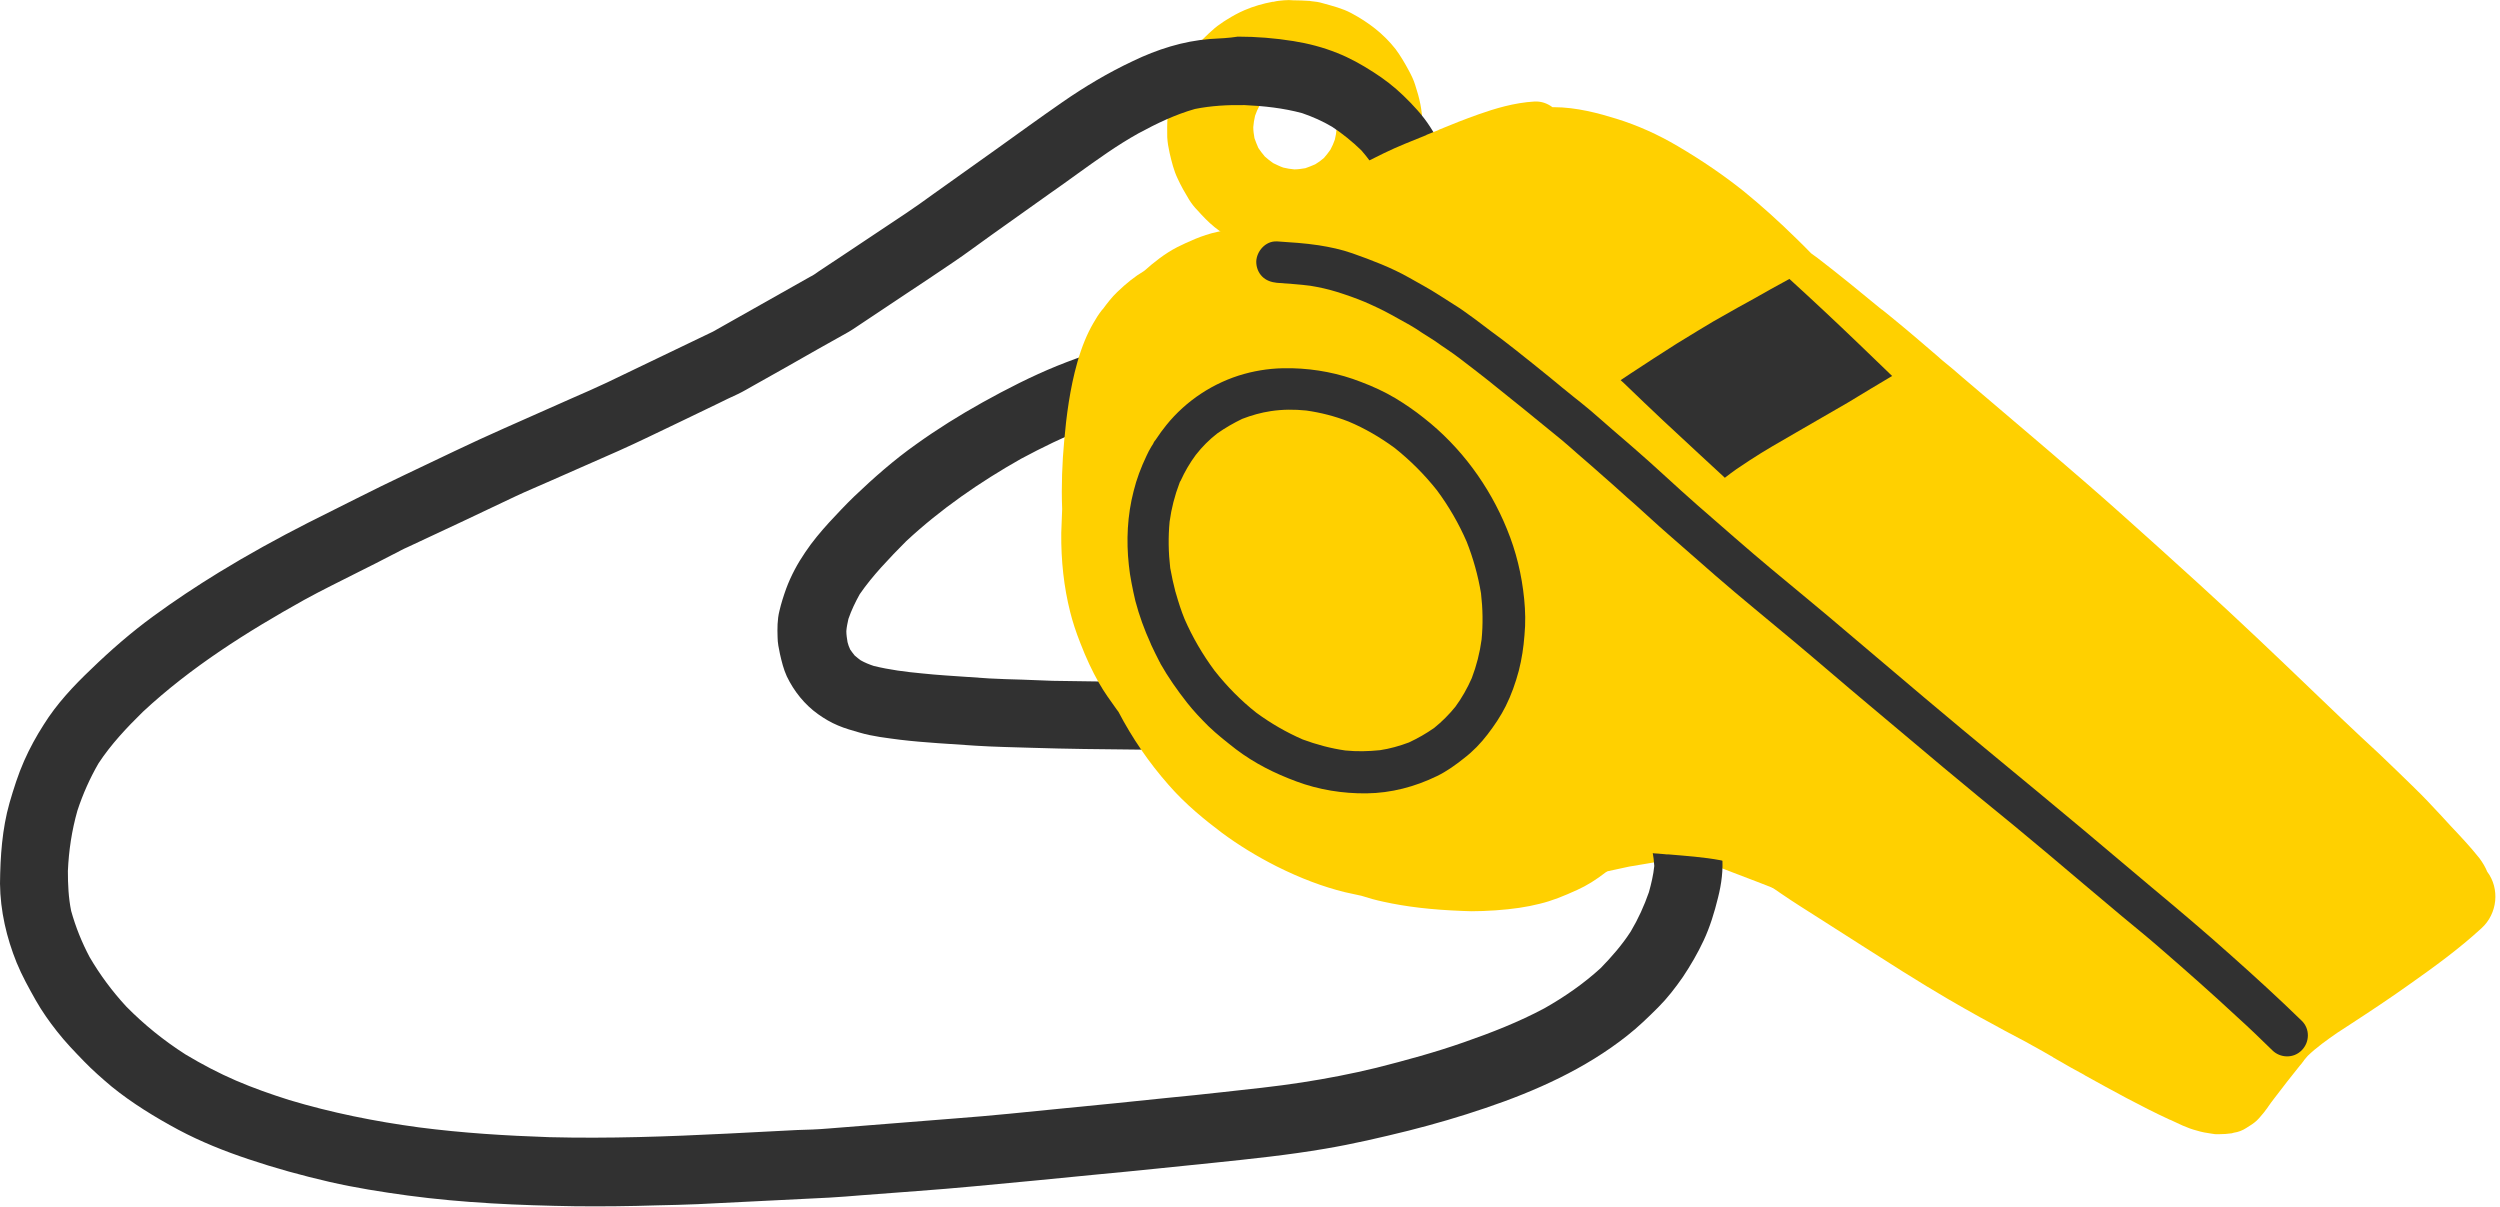
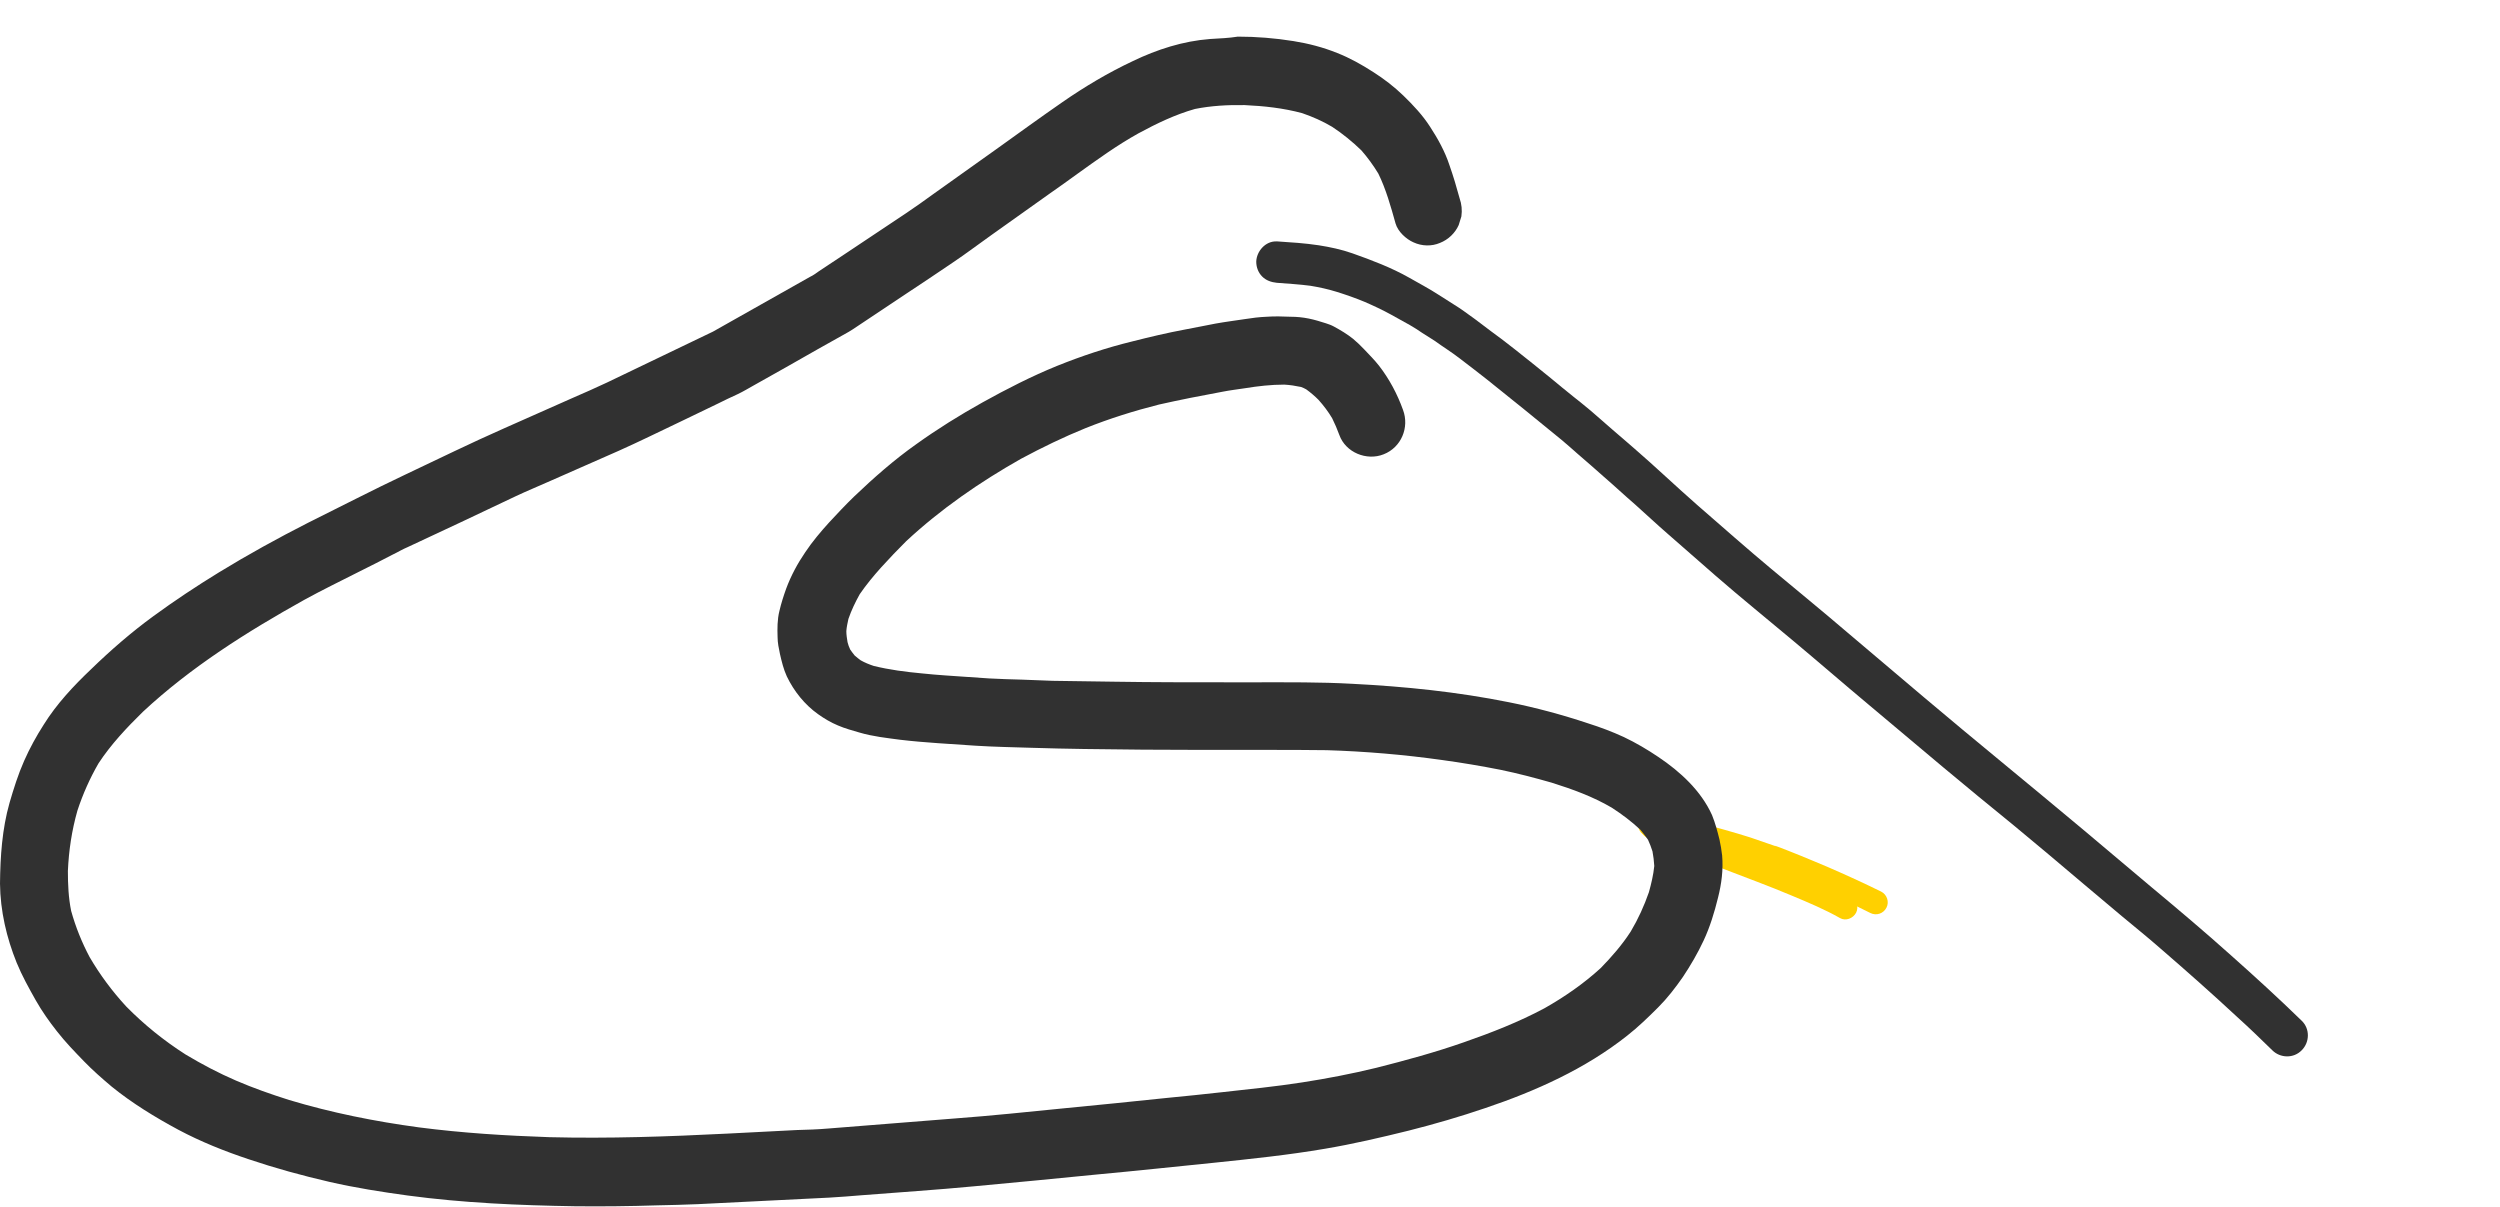
<svg xmlns="http://www.w3.org/2000/svg" height="405.3" preserveAspectRatio="xMidYMid meet" version="1.0" viewBox="-0.1 0.0 839.8 405.3" width="839.8" zoomAndPan="magnify">
  <g>
    <g id="change1_1">
-       <path d="M431.2,0.1c-1.2,0.1-2.3,0.2-3.5,0.5c-0.1,0-0.2,0-0.3,0c-3.2,0.6-6.4,1.5-9.4,2.8c-2.1,0.9-4.1,2-6,3.2 c-0.7,0.4-1.4,0.9-2.1,1.4c-1.4,0.9-2.6,2-3.8,3.1c-1.3,1.2-2.5,2.4-3.7,3.7c-0.2,0.2-0.4,0.5-0.6,0.7c-0.4,0.4-0.8,0.9-1.1,1.4 c-1.6,2.1-3,4.5-4.3,6.9c-1.5,2.7-2.3,5.7-3.1,8.6c-1.3,4.5-1.4,9.1-1.3,13.7c0.1,1.8,0.4,3.5,0.8,5.3c0.7,3,1.4,5.9,2.7,8.6 c1.1,2.4,2.4,4.7,3.8,7c0.8,1.3,1.8,2.6,2.9,3.7c1.8,2,3.6,3.9,5.7,5.6c2.3,1.9,5,3.5,7.7,4.9c1.5,0.8,3.2,1.5,4.8,2 c2.6,0.9,5.3,1.6,8,2.1c2.8,0.5,5.6,0.4,8.4,0.4c2,0,4.1-0.3,6.1-0.7c2.7-0.6,5.3-1.3,7.8-2.2c2.5-0.9,4.8-2.4,7.1-3.7 c1.5-0.8,2.9-1.9,4.2-2.9c2.2-1.8,4.3-3.9,6.2-6.1c1.7-2,3-4.3,4.3-6.6c0.9-1.6,1.7-3.2,2.3-4.8c1-2.6,1.7-5.3,2.3-8 c0.6-3,0.6-6.1,0.6-9.1c0-4.5-1-8.8-2.4-13c-0.5-1.7-1.3-3.3-2.1-4.8c-1.4-2.6-2.8-5-4.5-7.3c-4.1-5.2-9.1-9-14.9-12.1 c-3-1.6-6.3-2.4-9.5-3.3c-1.3-0.4-2.6-0.6-3.9-0.7c-0.2,0-0.4-0.1-0.6-0.1c-1.8-0.1-3.6-0.2-5.5-0.2C433.4,0,432.3,0,431.2,0.1 L431.2,0.1L431.2,0.1z M435.2,28.9c1.3,0.1,2.5,0.3,3.7,0.6c1.2,0.4,2.3,0.9,3.4,1.5c1,0.7,1.9,1.5,2.8,2.3 c0.8,0.9,1.5,1.9,2.1,2.9c0.5,1.1,0.9,2.2,1.3,3.3c0.2,1.2,0.4,2.4,0.4,3.7c-0.1,1.3-0.3,2.5-0.6,3.7c-0.4,1.2-0.9,2.3-1.5,3.4 c-0.7,1-1.4,1.9-2.2,2.8c-0.9,0.8-1.9,1.5-2.9,2.1c-1.1,0.5-2.2,0.9-3.3,1.3c-1.2,0.2-2.5,0.4-3.7,0.4c-1.2-0.1-2.5-0.3-3.7-0.6 c-1.2-0.4-2.3-1-3.4-1.5c-1-0.7-1.9-1.4-2.8-2.2c-0.8-0.9-1.5-1.9-2.2-2.9c-0.5-1.1-0.9-2.2-1.3-3.3c-0.2-1.2-0.4-2.4-0.4-3.7 c0.1-1.3,0.3-2.5,0.6-3.8c0.4-1.2,0.9-2.3,1.5-3.4c0.7-1,1.5-1.9,2.3-2.8c0.9-0.8,1.9-1.4,2.9-2.1c0.6-0.3,1.3-0.6,1.9-0.8 c0,0,0,0,0.1,0c0,0,0,0,0,0c0.5-0.2,0.9-0.3,1.4-0.5C432.8,29.1,434,29,435.2,28.9L435.2,28.9L435.2,28.9z" fill="#FFD000" />
-     </g>
+       </g>
    <g id="change1_2">
-       <path d="M576,279.8c-1.6,0.1-3.1,0.1-4.7,0.2c-1.7,0.1-3.4,0.1-5.1,0.3c-2.8,0.3-5.7,0.6-8.5,1 c-1.8,0.2-3.5,0.5-5.2,0.8c-2.5,0.4-4.9,0.7-7.4,1.2c-2.4,0.5-4.9,1.1-7.3,1.6c-4.1,0.9-8.2,2-12.2,3.1c-3,0.8-5.9,1.7-8.9,2.5 c-3.9,1-7.8,2-11.8,2.9c-1,0.2-1.9,1.1-2.3,2c-0.5,0.9-0.6,2.1-0.2,3.1c0.3,1,1.1,1.8,2,2.3c1,0.5,2,0.5,3.1,0.2 c3.7-0.8,7.5-1.7,11.2-2.7c3.2-0.8,6.3-1.7,9.4-2.6c1.5-0.4,3-0.8,4.5-1.2c1.6-0.4,3.3-0.9,4.9-1.3c3.2-0.7,6.5-1.4,9.7-2.1 c3.4-0.6,6.8-1.1,10.1-1.7c1.3-0.2,2.7-0.3,4.1-0.5c2.1-0.2,4.3-0.5,6.4-0.7c1.2-0.1,2.5-0.1,3.7-0.2c2.1-0.1,4.2-0.1,6.3-0.2 c1.4,0,2.7,0.1,4.1,0.1c1.7,0.1,3.3,0.1,5,0.2c2.3,0.2,4.5,0.5,6.8,0.7c2.1,0.2,4.2,0.6,6.3,1c2.1,0.3,4.2,0.9,6.3,1.3 c1.9,0.4,3.8,1,5.6,1.6c4.9,1.8,9.9,3.6,14.7,5.5c1,0.4,2,0.6,3.1,0.2c1-0.3,1.8-1.1,2.3-2c0.5-0.9,0.6-2.1,0.2-3.1 c-0.3-0.9-1.1-2-2-2.3c-3.8-1.5-7.7-3-11.5-4.4c-2.4-0.9-4.8-1.7-7.2-2.4c-1-0.3-2-0.6-2.9-0.8c-1.3-0.3-2.5-0.6-3.8-0.8 c-2.1-0.5-4.3-0.8-6.4-1.1c-2-0.3-4-0.5-6.1-0.7c-2.2-0.2-4.3-0.5-6.5-0.5c-2.7-0.1-5.4-0.2-8-0.3c-0.1,0-0.2,0-0.3,0 C576.8,279.7,576.4,279.8,576,279.8L576,279.8L576,279.8z" fill="#FFD000" />
-     </g>
+       </g>
    <g id="change1_3">
      <path d="M551,277c-0.4,2.2,1,4.3,3.1,4.7c3,0.6,6,1.2,9,1.8c1.2,0.2,2.5,0.5,3.7,0.7c1,0.2,2.1,0.4,3.1,0.6 c1.6,0.4,3.2,0.8,4.8,1.2c0.9,0.2,1.9,0.4,2.8,0.7c2.7,0.8,5.4,1.6,8,2.4c-0.3-0.1-0.7-0.2-1-0.4c0.2,0.1,0.4,0.2,0.7,0.2 c2.9,1,5.9,2,8.8,3c-0.3-0.1-0.7-0.2-1-0.4c1.4,0.5,2.8,1.1,4.2,1.6c1.4,0.5,2.8,1.1,4.2,1.6c3.1,1.3,6.3,2.5,9.4,3.9 c5.9,2.6,11.7,5.2,17.4,8.1c2,1,4.4,0.2,5.4-1.8c1-1.9,0.2-4.4-1.8-5.4c-5.9-2.9-11.8-5.6-17.8-8.2c-3-1.3-6-2.5-9.1-3.8 c-1.5-0.6-3-1.2-4.5-1.8c-1.6-0.6-3.2-1.3-4.9-1.8c0.3,0.1,0.7,0.2,1,0.4c-2.9-1-5.8-2-8.7-3c-2.8-0.9-5.6-1.7-8.4-2.5 c-2.6-0.8-5.2-1.3-7.8-1.9c-2.3-0.6-4.6-1-6.8-1.4c-3-0.6-6.1-1.1-9.1-1.8c-0.3-0.1-0.5-0.1-0.8-0.1 C553.1,273.7,551.4,275.1,551,277L551,277L551,277z M588.2,281.6c-0.1,0-0.2-0.1-0.3-0.1C588,281.5,588.1,281.5,588.2,281.6 L588.2,281.6L588.2,281.6z M587.9,281.4C587.9,281.5,587.9,281.5,587.9,281.4c-0.2-0.1-0.4-0.1-0.6-0.2 C587.4,281.3,587.6,281.4,587.9,281.4L587.9,281.4L587.9,281.4z" fill="#FFD000" />
    </g>
    <g id="change1_4">
      <path d="M550.6,275.2c-1,1.9-0.2,4.5,1.8,5.4c4.5,2.1,8.9,4.1,13.4,6.1c2.2,1,4.4,1.8,6.7,2.7 c1.9,0.8,3.7,1.5,5.6,2.2c8,3.1,16,6,23.8,9.3c5.5,2.3,11,4.6,16.1,7.5c1.9,1.1,4.4,0.1,5.4-1.8c1-2,0.1-4.3-1.8-5.4 c-3.8-2.1-7.8-3.9-11.8-5.7c-3.8-1.7-7.6-3.2-11.5-4.7c-8.3-3.3-16.7-6.3-24.9-9.7c-5.9-2.4-11.7-5.1-17.4-7.8 c-0.6-0.3-1.2-0.4-1.8-0.4C552.7,273,551.3,273.8,550.6,275.2L550.6,275.2L550.6,275.2z" fill="#FFD000" />
    </g>
    <g id="change2_1">
      <path d="M406.4,13.1c-9.1,0.7-17.8,3.5-25.9,7.4c-8.3,3.9-16.2,8.6-23.7,13.8c-7.5,5.2-14.8,10.5-22.2,15.8 c-7.1,5-14.1,10.1-21.2,15.1c-3,2.2-6,4.3-9.1,6.4c-6.7,4.5-13.4,8.9-20.1,13.4c-3.1,2-6.1,4.1-9.2,6.1c-1,0.7-1.9,1.4-3,1.9 c-10.9,6.1-21.7,12.3-32.6,18.4c-11.9,5.7-23.7,11.4-35.6,17.1c-3.8,1.8-7.7,3.5-11.6,5.2c-7.7,3.4-15.3,6.8-23,10.2 c-11.1,4.9-22.1,10.3-33.1,15.5c-11,5.2-21.8,10.8-32.7,16.2c-10.2,5.2-20.2,10.7-30,16.7c-7.5,4.6-14.9,9.5-22,14.7 c-7.4,5.4-14.3,11.4-20.9,17.8c-5.9,5.6-11.6,11.7-15.9,18.6c-2.5,3.9-4.7,7.9-6.6,12.2c-2,4.5-3.5,9.3-4.9,14.1 c-2.5,8.8-3.1,18-3.2,27.1C0,306,2.1,315,5.5,323.4c1.8,4.4,4.1,8.5,6.4,12.6c2.1,3.7,4.5,7.1,7.1,10.4c2.8,3.6,6,6.9,9.1,10.1 c2.9,3,6.1,5.8,9.3,8.5c6.9,5.6,14.6,10.3,22.4,14.5c7.5,4,15.5,7.2,23.6,9.9c8.9,3,18,5.5,27.1,7.6c8.7,2,17.6,3.4,26.4,4.6 c18.6,2.5,37.3,3.3,56.1,3.6c9.2,0.1,18.4,0,27.6-0.3c4.6-0.1,9.2-0.2,13.7-0.4c7.4-0.4,14.7-0.7,22.1-1.1 c7.4-0.4,14.7-0.7,22.1-1.1c3.6-0.2,7.3-0.5,10.9-0.8c12.6-1,25.1-1.8,37.7-3c13.9-1.3,27.7-2.6,41.6-4c13-1.2,26-2.6,38.9-3.9 c12.5-1.3,25-2.6,37.3-4.7c9.5-1.6,18.9-3.8,28.2-6.1c8.7-2.2,17.3-4.7,25.8-7.6c16.9-5.7,33.6-13.2,47.6-24.3 c3.7-2.9,7.1-6.2,10.4-9.5c3.1-3.1,5.8-6.6,8.3-10.2c2.6-3.9,5-8,7-12.3c2.1-4.5,3.6-9.4,4.8-14.3c1.2-4.7,1.8-9.4,1.4-14.2 c-0.2-1.8-0.5-3.6-0.9-5.4c-0.7-2.8-1.4-5.5-2.5-8.2c-3.7-8.2-10.7-14.6-18-19.5c-3.7-2.5-7.6-4.8-11.6-6.7 c-3.9-1.8-7.9-3.3-12-4.6c-8.7-2.9-17.6-5.3-26.6-7.1c-17.4-3.5-35-5.3-52.7-6.2c-10.8-0.6-21.5-0.5-32.3-0.5c-3.2,0-6.4,0-9.6,0 c-12.6,0-25.1,0-37.7-0.2c-7-0.1-14-0.2-21-0.3c-3.5-0.1-7-0.3-10.4-0.4c-3.6-0.1-7.3-0.2-10.9-0.4c-4.9-0.3-9.8-0.7-14.6-1 c-2.7-0.2-5.4-0.4-8.1-0.7c-5.4-0.5-10.8-1.2-16.1-2.5c-1.5-0.5-3-1.1-4.4-1.9c-0.7-0.5-1.3-1-2-1.6c-0.5-0.6-1-1.3-1.5-2 c-0.4-0.8-0.7-1.7-0.9-2.5c-0.2-1.2-0.4-2.5-0.4-3.7c0.1-1.4,0.4-2.7,0.7-4.1c1-2.9,2.3-5.6,3.8-8.3c2.2-3.2,4.6-6.1,7.2-9 c2.7-3,5.5-5.9,8.4-8.8c11.6-10.8,24.8-19.9,38.6-27.7c7.1-3.8,14.3-7.3,21.7-10.3c8-3.2,16.3-5.8,24.6-7.9 c7.1-1.6,14.2-3,21.3-4.3c2.5-0.5,5.1-0.8,7.7-1.2c4.3-0.7,8.7-1.2,13.1-1.2c1.9,0.1,3.8,0.4,5.7,0.8c0.6,0.2,1.1,0.5,1.7,0.8 c1.5,1.1,2.8,2.2,4.1,3.5c1.7,1.9,3.3,4,4.6,6.2c0.9,1.8,1.7,3.7,2.4,5.6c2.1,5.9,9.2,8.8,14.9,6.5c5.9-2.3,8.7-9,6.5-14.9 c-1.9-5.3-4.6-10.4-8.1-14.9c-1.5-1.9-3.2-3.6-4.9-5.4c-1.2-1.3-2.5-2.5-3.8-3.6c-2-1.6-4.2-2.9-6.4-4.1c-0.9-0.5-1.8-0.8-2.7-1.1 c-1.9-0.6-3.8-1.2-5.8-1.6c-2-0.4-4-0.6-6-0.6c-2.7-0.1-5.4-0.2-8.1,0c-2.5,0.1-4.9,0.4-7.4,0.8c-3.2,0.5-6.5,0.9-9.8,1.5 c-3.4,0.7-6.8,1.3-10.3,2c-5.9,1.1-11.8,2.5-17.7,4c-8.6,2.1-17,4.9-25.2,8.2c-8.6,3.5-17,7.8-25.1,12.3c-7.7,4.3-15.1,8.9-22.2,14 c-7.5,5.3-14.3,11.3-20.9,17.6c-2.9,2.8-5.6,5.7-8.3,8.6c-2.9,3.2-5.7,6.5-8.1,10.1c-2.6,3.8-4.8,7.9-6.4,12.2 c-0.9,2.5-1.7,5-2.3,7.6c-0.7,2.8-0.7,5.9-0.6,8.7c0,1.9,0.4,3.8,0.8,5.7c0.6,2.6,1.2,5.1,2.3,7.5c2.4,5,6,9.5,10.5,12.7 c2.1,1.5,4.3,2.8,6.7,3.8c2.3,1,4.9,1.7,7.3,2.4c4.4,1.3,9.1,1.8,13.6,2.4c8.4,1,17,1.4,25.4,2c6.3,0.4,12.6,0.5,18.8,0.7 c5.8,0.2,11.7,0.3,17.5,0.4c13.2,0.2,26.3,0.3,39.5,0.3c4.4,0,8.8,0,13.2,0c2.7,0,5.5,0,8.2,0c6.9,0,13.8,0,20.7,0.1 c12.9,0.4,25.9,1.5,38.7,3.3c6.6,0.9,13.1,2,19.7,3.3c5.8,1.2,11.5,2.7,17.1,4.3c7,2.2,13.9,4.7,20.2,8.4c3.4,2.2,6.6,4.6,9.6,7.4 c0.9,1.1,1.8,2.2,2.6,3.4c0.6,1.3,1.1,2.6,1.5,3.9c0.3,1.6,0.5,3.2,0.6,4.9c-0.3,3-1,5.9-1.8,8.8c-1.6,4.6-3.6,9-6.1,13.2 c-2.9,4.5-6.4,8.5-10.1,12.3c-5.8,5.3-12.2,9.7-18.9,13.5c-8.6,4.6-17.8,8.2-27,11.4c-9.7,3.4-19.6,6.1-29.5,8.6 c-8.2,2-16.5,3.6-24.9,4.9c-9,1.4-18,2.3-27,3.3c-6.1,0.7-12.2,1.3-18.3,1.9c-11.6,1.2-23.1,2.4-34.7,3.5 c-12.1,1.2-24.3,2.5-36.5,3.4c-14.3,1.1-28.5,2.3-42.8,3.4c-3.4,0.3-6.9,0.4-10.4,0.5c-7.8,0.4-15.6,0.8-23.4,1.2 c-19.9,1-39.8,1.7-59.7,1.2c-14.7-0.5-29.3-1.4-43.9-3.3c-14.8-2-29.3-4.9-43.6-9.2c-6-1.9-12-4-17.8-6.5c-5.8-2.5-11.5-5.5-17-8.8 c-7.2-4.6-13.9-10-19.9-16.1c-4.7-5.1-8.8-10.6-12.3-16.6c-2.6-4.9-4.7-10.1-6.2-15.5c-0.9-4.4-1.1-8.9-1.1-13.4 c0.3-6.9,1.3-13.6,3.2-20.3c1.8-5.5,4.2-10.9,7.1-15.9c4.2-6.4,9.5-12,14.9-17.3c16.1-15,35-26.9,54.2-37.6 c6-3.3,12.2-6.3,18.3-9.4c3.8-1.9,7.6-3.8,11.4-5.8c1.7-0.8,3.3-1.8,5-2.5c12.1-5.6,24.1-11.3,36.1-17c4-1.9,8.2-3.6,12.2-5.4 c7.6-3.3,15.1-6.7,22.7-10c3.3-1.5,6.6-3,9.9-4.6c7.8-3.7,15.6-7.5,23.3-11.2c2.2-1.1,4.5-2.2,6.7-3.2c1.9-0.9,3.7-2,5.5-3 c7.1-4,14.3-8,21.4-12.1c3-1.7,6.1-3.4,9.1-5.1c0.9-0.5,1.8-1,2.7-1.6c6-4,12-8,18-12c5.1-3.4,10.3-6.8,15.4-10.3 c4.5-3,8.8-6.3,13.2-9.4c6.5-4.6,12.9-9.2,19.4-13.8c3.1-2.2,6.3-4.4,9.4-6.7c6.7-4.8,13.3-9.6,20.5-13.6c6.1-3.3,12.3-6.3,19-8.2 c5.5-1.1,11.1-1.4,16.7-1.3c6.5,0.3,13,1,19.3,2.7c3.5,1.2,6.9,2.7,10.1,4.6c3.5,2.3,6.8,5,9.8,7.9c2.1,2.4,4,5,5.7,7.8 c2.6,5.3,4.2,11.1,5.8,16.8c0.8,2.7,3.5,5.2,6,6.3c2.8,1.3,6.1,1.4,8.9,0.2c2.8-1.1,5.1-3.3,6.3-6c0.3-0.9,0.6-1.9,0.9-2.9 c0.3-2.1,0.1-4.1-0.6-6.1c-1-3.7-2.1-7.4-3.4-11.1c-1.5-4.6-3.9-8.9-6.5-12.9c-2.5-3.9-5.7-7.3-9-10.5c-3.1-3-6.5-5.6-10.1-7.9 c-3.9-2.5-7.8-4.7-12.1-6.4c-4.7-1.9-9.7-3.2-14.7-4c-6.2-1-12.5-1.5-18.7-1.5C412.7,12.8,409.6,12.9,406.4,13.1L406.4,13.1 L406.4,13.1z" fill="#313131" />
    </g>
    <g id="change1_5">
-       <path d="M515.9,34.1c-0.2,0-0.4,0-0.5,0c-6.9,0.4-13.4,2.4-18.8,4.3c-4.5,1.6-9.1,3.4-13.4,5.2l-0.1,0.1 c-1.3,0.5-2.7,1.1-4,1.6l-0.1,0.1c-4.7,1.9-9.6,3.8-14.3,6.1c-5.9,2.9-11.9,5.9-16.4,8.3c-3,1.5-6,3-9,4.6l-0.7,0.4l-4.5,2.3 c-2.6,1.3-5.1,2.7-7.6,4l-0.4,0.2c-1.7,0.9-3.4,1.8-5.1,2.7l-5.3,2.8c-2.4,0.3-4.7,0.6-6.9,1.1c-5.2,1.1-10.1,3.5-13.4,5.1 c-4.3,2.2-8.1,5.3-10.9,7.8l-0.4,0.3c-2.9,1.7-5.9,4.1-8.9,7c-1.8,1.7-3.4,3.8-4.8,5.7l-0.3,0.3c-1.1,1.4-2,2.8-2.9,4.4 c-2.1,3.6-3.9,7.9-5.4,13.2c-2.5,8.8-3.7,18.2-4.4,26.2c-0.7,7.5-1,15.3-0.7,23.1c-0.1,2.5-0.2,5.2-0.3,8c-0.1,9.4,0.9,18.3,3,26.6 c0.8,3.2,1.9,6.6,3.4,10.4c2,5.2,4,9.4,6.2,13.3c1.8,3.2,4,6.2,6,9l0.3,0.4l0.3,0.4c4.6,8.8,10.2,17,16.8,24.5 c5.8,6.7,12.6,12.1,17.9,16.1c5.5,4.1,11.7,7.9,18.4,11.3c8.2,4.1,15.7,6.9,23,8.7c1.8,0.4,3.7,0.8,5.5,1.2c2.5,0.8,5,1.5,7.4,2 c7.7,1.7,16.1,2.7,26.6,3.1c1,0,2,0.1,3,0.1c2.5,0,5-0.1,8.1-0.3c5.7-0.4,10.5-1.1,14.8-2.2c4.2-1,8.1-2.6,12.7-4.7 c3.1-1.4,6.2-3.3,9.8-6.1c2.6-2,5.4-4.3,8-6.8l0.9,0.1l10.2,0.8l1,0.1l0.6,0c5.8,0.5,11.9,0.9,17.7,2c3,0.7,5.6,1.5,7.9,2.5 c1.4,0.9,2.9,2,4.1,2.9l0.1,0.1c0.7,0.5,1.4,1,2.1,1.5l0.3,0.2c1.6,1.1,3.6,2.6,5.6,3.9c4.5,3.1,9.2,6,13.1,8.5c4.7,3,9.4,6,14.1,9 c4.6,2.9,9.1,5.8,13.7,8.7c5.4,3.4,10.7,6.6,15.3,9.3c3.6,2.1,7.3,4.2,10.9,6.2l0.2,0.1c1.2,0.6,2.3,1.3,3.5,1.9 c3,1.7,6.1,3.3,9.1,4.9c1.5,0.8,3.1,1.6,4.6,2.5c2.3,1.2,4.6,2.6,6.9,3.9l0.1,0.1c1.9,1.1,4,2.3,6.1,3.5l4.4,2.4l0.1,0.1 c9.2,5.1,18.8,10.4,28.5,14.9l0.3,0.1c1.4,0.6,2.7,1.3,4.1,1.9c1.6,0.7,3.2,1.3,4.8,1.7c1.6,0.5,3.3,0.8,4.8,1l0.7,0.1 c0.4,0.1,0.7,0.1,1.1,0.1c0.2,0,0.4,0,0.6,0l0.3,0c1.4,0,2.8-0.1,4.2-0.3l0.7-0.2c1.5-0.2,3-0.8,4.2-1.6c3.1-1.9,3.6-2.4,5.9-5.2 c0.4-0.5,0.8-1.1,1.2-1.6l0.2-0.3c0.7-1,1.4-2,2.2-3c2.8-3.7,5.7-7.4,8.6-11l0.2-0.2l1-1.3l0.1-0.2l0.1-0.1 c0.4-0.4,0.7-0.9,1.1-1.3c3-2.9,6.4-5.3,10-7.8l2.3-1.5l2.3-1.5c6.3-4.1,13.4-8.8,20.1-13.6c7.8-5.5,16.2-11.6,23.7-18.5 c5.4-4.9,6.2-13.3,1.9-19c-0.6-1.5-1.5-3-2.6-4.5c-3.1-3.9-6.5-7.5-9.9-11.1l-1.1-1.2l-2.2-2.4l-0.2-0.2c-2.6-2.8-5.4-5.8-8.2-8.5 l-0.2-0.2l-0.3-0.3c-3.8-3.7-7.7-7.5-11.6-11.2c-4-3.7-8.1-7.5-12.6-11.8c-3.1-2.9-6.1-5.9-9.2-8.8l-0.1-0.1 c-12.5-12-25.5-24.4-38.7-36.4c-9.1-8.3-18-16.3-26.4-23.8c-7.5-6.7-15.4-13.5-22.5-19.6l-5.5-4.7c-6.3-5.4-12.7-10.8-18.8-16 l-6-5.1c-2.3-2-4.6-4-7-5.9l-0.8-0.7l-0.2-0.2c-4.7-4-9.5-8.2-14.4-12.2l-3.3-2.7l-1.5-1.2l-0.2-0.1c-6.9-5.7-14.1-11.6-21.4-17.2 l-1.1-0.8l-1.1-0.8c-1.6-1.7-3.3-3.3-4.9-4.9c-5.9-5.8-11.9-11.2-17.8-16c-6.4-5.1-13.6-10.1-22.1-15.1c-6.6-3.9-13.5-7-20.6-9.2 c-5.8-1.8-13.4-3.9-21.1-3.9h-0.4C519.5,34.6,517.6,34.1,515.9,34.1L515.9,34.1L515.9,34.1z" fill="#FFD000" />
-     </g>
+       </g>
    <g id="change2_2">
      <path d="M421.9,87.9c0,1.9,0.7,3.7,2,5c1.3,1.3,3,1.9,4.9,2.1c3.8,0.3,7.5,0.5,11.3,1c3,0.5,5.8,1.1,8.7,2 c3.2,1,6.4,2.1,9.5,3.4c3,1.3,6,2.7,8.9,4.3c2.1,1.2,4.2,2.3,6.3,3.5c1.4,0.8,2.8,1.7,4.1,2.6c1.4,0.9,2.7,1.7,4.1,2.6 c2.9,2.1,6,4,8.8,6.2c3,2.3,5.9,4.5,8.8,6.8c8.4,6.7,16.8,13.5,25.2,20.4c1.8,1.5,3.6,3.1,5.4,4.7c2.9,2.5,5.8,5,8.7,7.6 c3.6,3.1,7,6.3,10.6,9.4c3.7,3.3,7.3,6.7,11,9.9c5.3,4.7,10.7,9.3,16,14c8.5,7.4,17.3,14.5,26,21.8c8.5,7.1,16.9,14.4,25.4,21.5 c8.3,7,16.7,14,25,21c7.9,6.6,15.8,13.1,23.8,19.6c7.9,6.5,15.8,13.2,23.6,19.8c4.2,3.5,8.4,7.1,12.6,10.6 c4.3,3.6,8.7,7.1,12.9,10.8c8.8,7.6,17.5,15.3,26,23.2c4,3.6,7.9,7.4,11.7,11.1c2.7,2.7,7.2,2.8,9.9,0c2.7-2.7,2.8-7.2,0-9.9 c-7.8-7.6-15.8-14.9-23.9-22.1c-8.7-7.8-17.6-15.3-26.6-22.8c-7.6-6.4-15.2-12.8-22.8-19.2c-9.2-7.7-18.4-15.3-27.6-22.9 c-17.4-14.3-34.6-28.9-51.8-43.5c-8.4-7.2-17-14.2-25.5-21.3c-8.4-7-16.5-14.2-24.8-21.4c-7.2-6.3-14.2-13-21.5-19.3 c-4.8-4.1-9.6-8.3-14.3-12.4c-1.9-1.6-3.9-3.2-5.8-4.7c-2.6-2.1-5.2-4.2-7.7-6.3c-4-3.3-8.1-6.5-12.1-9.7c-2.6-2.1-5.2-4-7.9-6 c-1.8-1.3-3.5-2.7-5.3-4c-2.4-1.7-4.7-3.5-7.2-5c-2.5-1.6-5-3.2-7.6-4.8c-0.8-0.5-1.7-1-2.6-1.5c-1.6-0.9-3.2-1.8-4.8-2.7 c-6-3.4-12.6-5.9-19.1-8.2c-3.7-1.3-7.5-2.1-11.3-2.7c-4.6-0.7-9.3-1-13.9-1.3c-0.1,0-0.3,0-0.4,0C425,81,422,84.4,421.9,87.9 L421.9,87.9L421.9,87.9z" fill="#313131" />
    </g>
    <g id="change2_3">
-       <path d="M417.9,125.6c-5.1,1.4-10.1,3.7-14.5,6.6c-4.4,2.9-8.4,6.5-11.7,10.6c-1.2,1.5-2.4,3.1-3.5,4.8 c-0.1,0.2-0.3,0.4-0.4,0.5c-0.2,0.3-0.4,0.6-0.5,0.9c-0.2,0.3-0.3,0.6-0.5,0.8c-0.7,1.1-1.3,2.3-1.8,3.4c-1.8,3.8-3.3,7.7-4.3,11.8 c-2.1,8.1-2.5,16.6-1.6,24.8c0.2,2,0.5,4,0.9,6c0.4,2,0.8,4.1,1.3,6.1c1.3,4.9,3,9.6,5.1,14.2c0.1,0.2,0.1,0.3,0.2,0.5 c0.9,1.9,1.8,3.8,2.8,5.7c0.1,0.1,0.1,0.2,0.2,0.3c0,0.1,0.1,0.2,0.1,0.3c2.6,4.6,5.7,9,9,13.2c2.2,2.8,4.6,5.3,7.1,7.8 c2.9,2.8,6.1,5.3,9.3,7.8c6.2,4.7,13,8.1,20.3,10.8c7.5,2.8,15.6,4.1,23.6,4c8.2-0.1,16.2-2.2,23.6-5.8c3.3-1.6,6.2-3.7,9.1-6 c3-2.3,5.6-5,7.9-8c2.3-3,4.4-6.1,6.1-9.5c1.9-3.8,3.3-7.8,4.4-11.9c1-3.9,1.6-7.9,1.9-11.9c0.4-4.1,0.3-8.2-0.1-12.2 c-0.8-8.1-2.7-16-5.8-23.5c-5.9-14.5-15.5-27.6-27.9-37.3c-3-2.4-6.2-4.6-9.5-6.6c-3.7-2.2-7.6-4-11.6-5.5 c-7.4-2.9-15.2-4.4-23.1-4.6c-0.4,0-0.8,0-1.2,0C427.7,123.6,422.6,124.3,417.9,125.6L417.9,125.6L417.9,125.6z M438.7,137.9 c4.9,0.7,9.6,1.9,14.2,3.7c5.5,2.3,10.6,5.3,15.4,8.8c5.3,4.2,10.1,9,14.3,14.3c4,5.4,7.3,11.1,10,17.3c2.2,5.6,3.8,11.3,4.8,17.3 c0.6,5.2,0.7,10.3,0.2,15.5c-0.6,4.5-1.7,8.8-3.3,13c-1.5,3.4-3.3,6.6-5.5,9.6c-2.1,2.6-4.5,5-7.1,7.1c-2.7,1.9-5.5,3.5-8.5,4.9 c-3.2,1.2-6.4,2.1-9.7,2.6c-3.9,0.4-7.8,0.5-11.7,0.1c-4.9-0.7-9.7-2-14.3-3.7c-5.5-2.4-10.7-5.4-15.6-9c-5.2-4.1-9.9-8.9-14-14.1 c-4-5.4-7.4-11.2-10.1-17.4c-1.1-2.7-2-5.5-2.8-8.3c0,0,0,0,0,0c0-0.1,0-0.1-0.1-0.2c0,0,0-0.1,0-0.1c0,0,0-0.1,0-0.1 c0-0.1,0-0.1-0.1-0.2c0,0,0,0,0,0c-0.7-2.7-1.3-5.4-1.8-8.2c-0.6-5.2-0.7-10.4-0.2-15.6c0.6-4.4,1.7-8.7,3.3-12.9 c0.1-0.3,0.2-0.6,0.4-0.8c1.4-3.1,3.1-6,5.1-8.7c2.1-2.7,4.5-5.1,7.2-7.2c2.7-1.9,5.5-3.5,8.4-4.9c3.1-1.2,6.3-2.1,9.6-2.6 C430.8,137.5,434.7,137.5,438.7,137.9L438.7,137.9L438.7,137.9z" fill="#313131" />
-     </g>
+       </g>
    <g id="change2_4">
-       <path d="M594.8,97.1C594.8,97.1,594.8,97.1,594.8,97.1c-3.7,2.1-7.4,4.2-11.1,6.2c-2.8,1.6-5.5,3.1-8.3,4.7 c-1.7,1-3.3,2-5,3c-2.4,1.5-4.8,2.9-7.2,4.4c-2.6,1.7-5.2,3.3-7.8,5c-2.6,1.7-5.2,3.4-7.8,5.1c-1.1,0.7-2.2,1.5-3.3,2.2 c0.4,0.4,0.8,0.7,1.2,1.1c4.3,4.2,8.7,8.3,13,12.4c4.2,3.9,8.4,7.8,12.6,11.7c2.6,2.4,5.3,4.9,7.9,7.3c0.1,0.1,0.2,0.2,0.3,0.3 c1.3-1,2.6-2,3.9-2.9c1.5-1,3-2,4.5-3c2.5-1.6,5-3.2,7.6-4.7c2.7-1.6,5.4-3.1,8.1-4.7c5.8-3.3,11.5-6.7,17.3-10 c2.5-1.5,5.1-3.1,7.6-4.6c2.4-1.4,4.8-2.9,7.2-4.3c-3.7-3.5-7.3-7.1-11-10.6c-7.7-7.4-15.6-14.8-23.5-22 C598.8,94.9,596.8,96,594.8,97.1L594.8,97.1L594.8,97.1z" fill="#313131" />
-     </g>
+       </g>
  </g>
</svg>